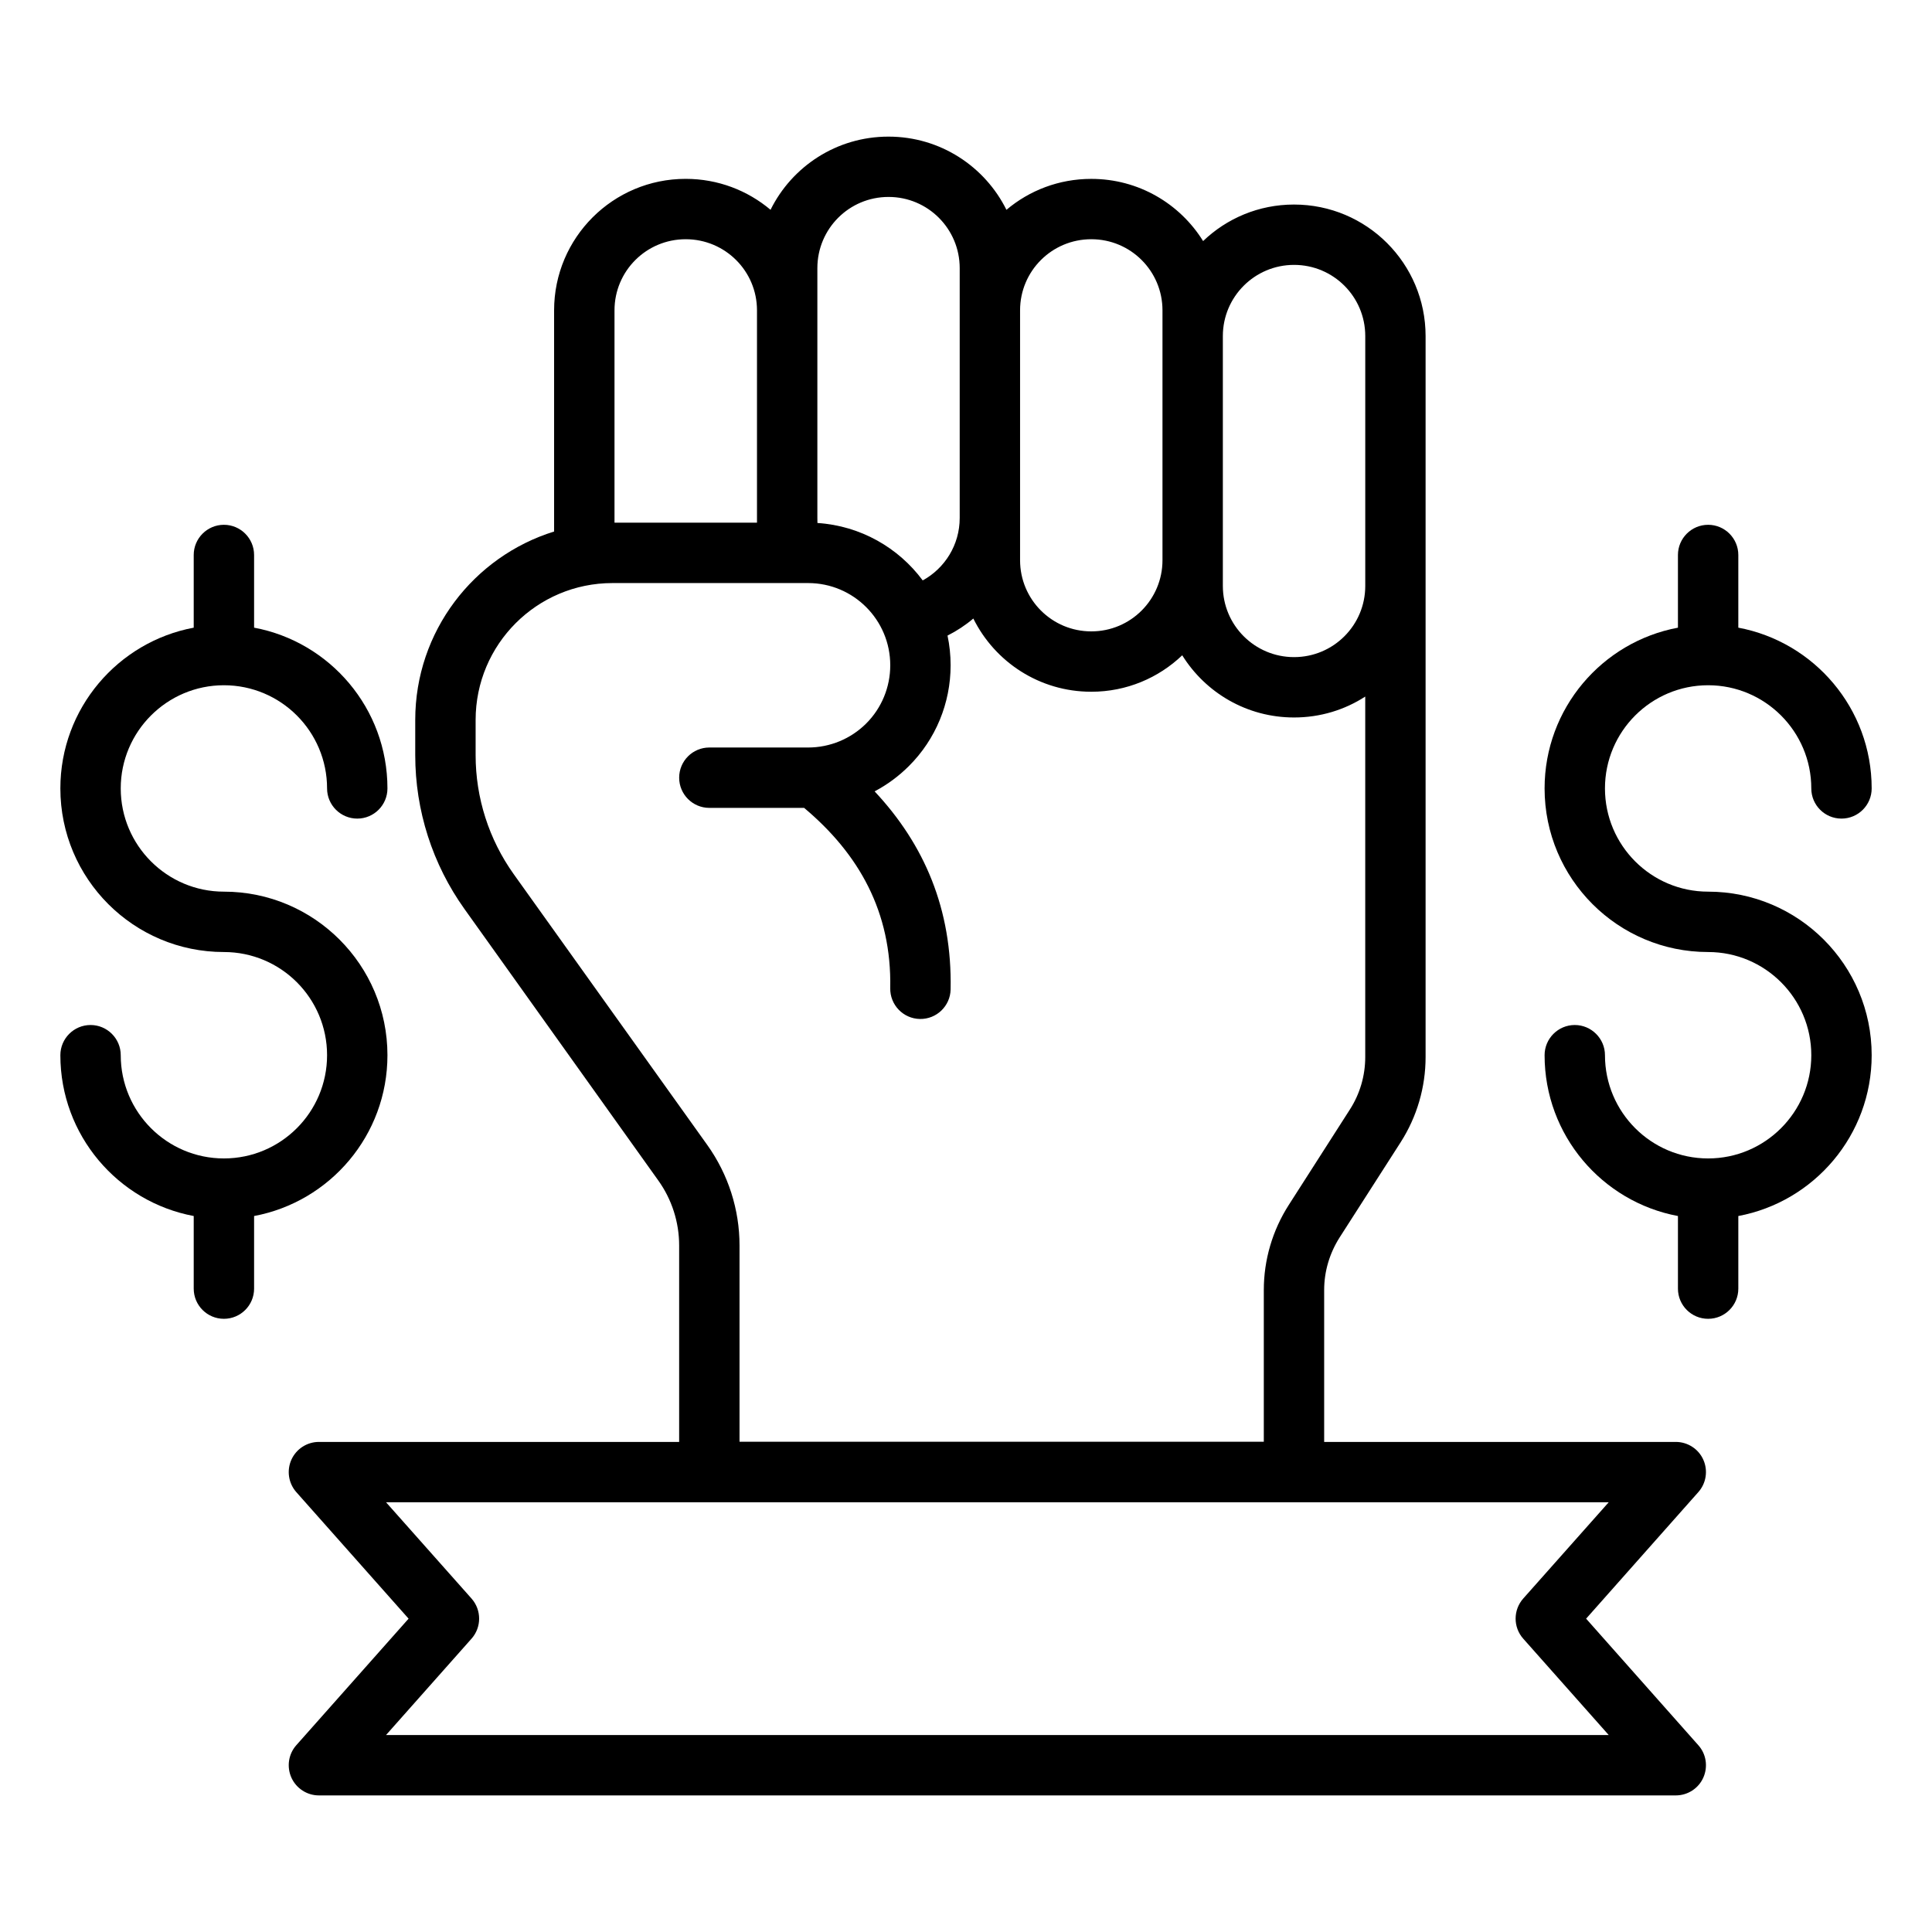
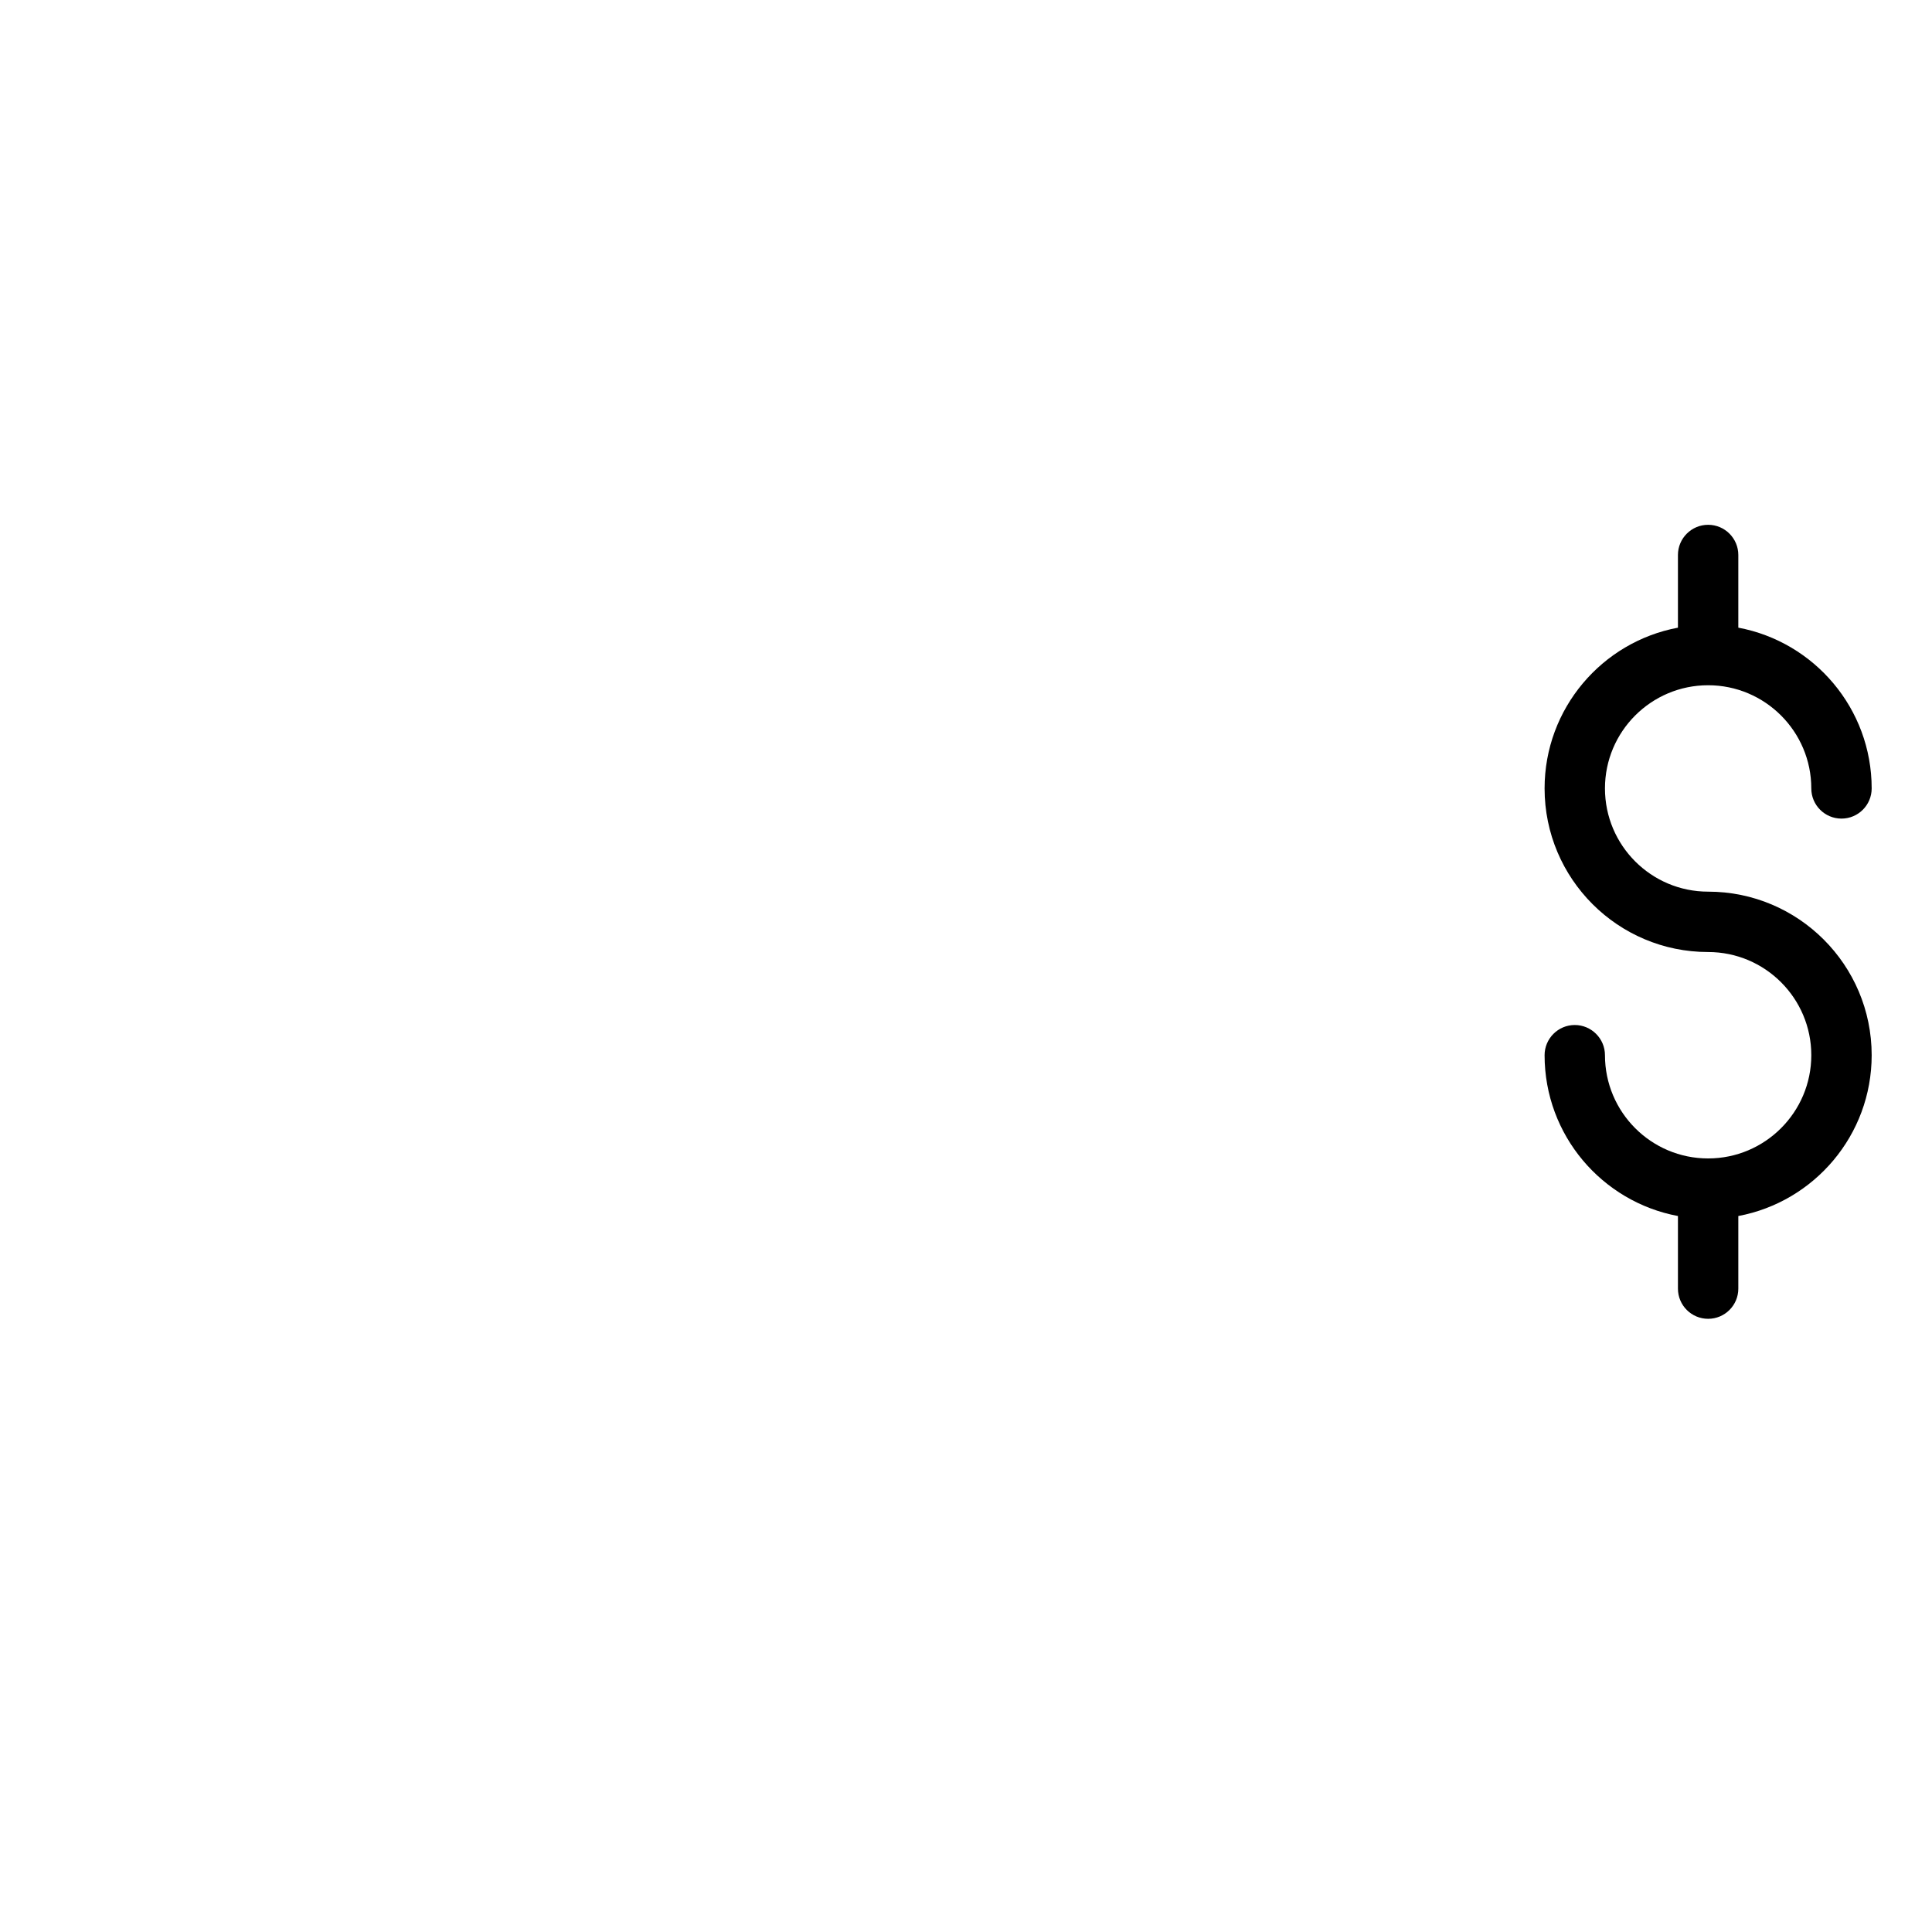
<svg xmlns="http://www.w3.org/2000/svg" width="1200pt" height="1200pt" version="1.1" viewBox="0 0 1200 1200">
  <path d="m1042.2 389.86c-47.156 8.812-82.828 50.203-82.828 99.844 0 56.109 45.516 101.62 101.58 101.62 35.344 0 64.078 28.688 64.078 64.078s-28.734 64.125-64.078 64.125c-35.391 0-64.078-28.734-64.078-64.125 0-10.312-8.438-18.75-18.75-18.75-10.359 0-18.75 8.438-18.75 18.75 0 49.688 35.672 91.078 82.828 99.891v45.094c0 10.359 8.391 18.75 18.75 18.75s18.75-8.391 18.75-18.75v-45.094c47.109-8.812 82.828-50.203 82.828-99.891 0-56.062-45.516-101.58-101.58-101.58-35.391 0-64.078-28.734-64.078-64.125 0-35.344 28.688-64.078 64.078-64.078 35.344 0 64.078 28.734 64.078 64.078 0 10.359 8.391 18.75 18.75 18.75s18.75-8.391 18.75-18.75c0-49.641-35.719-91.031-82.828-99.844v-45.141c0-10.312-8.391-18.75-18.75-18.75s-18.75 8.438-18.75 18.75z" fill-rule="evenodd" />
-   <path d="m120.32 389.86c-47.109 8.812-82.828 50.203-82.828 99.844 0 56.109 45.516 101.62 101.58 101.62 35.391 0 64.078 28.688 64.078 64.078s-28.688 64.125-64.078 64.125c-35.344 0-64.078-28.734-64.078-64.125 0-10.312-8.391-18.75-18.75-18.75s-18.75 8.438-18.75 18.75c0 49.688 35.719 91.078 82.828 99.891v45.094c0 10.359 8.391 18.75 18.75 18.75s18.75-8.391 18.75-18.75v-45.094c47.156-8.812 82.828-50.203 82.828-99.891 0-56.062-45.516-101.58-101.58-101.58-35.344 0-64.078-28.734-64.078-64.125 0-35.344 28.734-64.078 64.078-64.078 35.391 0 64.078 28.734 64.078 64.078 0 10.359 8.438 18.75 18.75 18.75 10.359 0 18.75-8.391 18.75-18.75 0-49.641-35.672-91.031-82.828-99.844v-45.141c0-10.312-8.391-18.75-18.75-18.75s-18.75 8.438-18.75 18.75z" fill-rule="evenodd" />
-   <path d="m478.6 130.31c-14.25-12-32.625-19.219-52.688-19.219h-0.047c-45.141 0-81.703 36.562-81.703 81.656v137.39c-49.922 15.469-86.25 62.016-86.25 117.05v21.891c0 34.312 10.688 67.734 30.656 95.625 34.219 47.953 92.109 128.95 120.28 168.47 8.438 11.766 12.984 25.922 12.984 40.406v122.02h-223.74c-7.359 0-14.062 4.312-17.109 11.062-3 6.703-1.828 14.578 3.047 20.109l69.75 78.609s-69.75 78.609-69.75 78.609c-4.875 5.484-6.047 13.359-3.047 20.109 3.047 6.75 9.75 11.062 17.109 11.062h842.76c7.359 0 14.109-4.312 17.109-11.062s1.828-14.625-3.094-20.109l-69.703-78.609s69.703-78.609 69.703-78.609c4.922-5.531 6.094-13.406 3.094-20.109-3-6.75-9.75-11.062-17.109-11.062h-218.39v-94.359c0-11.578 3.375-22.828 9.562-32.578l38.016-59.297c10.078-15.797 15.422-34.078 15.422-52.828v-447.79c0-45.141-36.562-81.703-81.703-81.703h-0.047c-21.891 0-41.812 8.625-56.438 22.688-14.438-23.25-40.125-38.625-69.422-38.625h-0.094c-20.062 0-38.438 7.219-52.641 19.219-13.359-26.953-41.156-45.469-73.219-45.469h-0.094c-32.109 0-59.906 18.516-73.219 45.469zm-238.82 947.34 53.109-59.859c6.281-7.078 6.281-17.766 0-24.891l-53.109-59.812h759.42s-53.109 59.812-53.109 59.812c-6.281 7.125-6.281 17.812 0 24.891l53.109 59.859zm259.69-575.86h-58.875c-10.359 0-18.75-8.391-18.75-18.75s8.391-18.75 18.75-18.75h61.359c13.547 0 26.531-5.391 36.094-14.953s14.906-22.547 14.906-36.094v-0.047c0-28.172-22.828-51.047-51-51.047h-121.55c-46.922 0-84.984 38.062-84.984 85.031v21.891c0 26.484 8.25 52.266 23.625 73.828 34.312 48 92.156 128.95 120.37 168.42 12.938 18.188 19.922 39.938 19.922 62.25v121.92h325.64v-94.266c0-18.703 5.391-37.031 15.516-52.828l37.969-59.297c6.234-9.703 9.516-21 9.516-32.578v-223.87c-12.75 8.25-27.891 12.984-44.203 12.984h-0.047c-29.297 0-54.984-15.422-69.422-38.625-14.672 14.016-34.547 22.641-56.438 22.641h-0.094c-32.109 0-59.859-18.516-73.219-45.469-4.875 4.125-10.266 7.688-16.031 10.594 1.266 5.953 1.922 12.094 1.922 18.422v0.047c0 23.484-9.281 46.031-25.922 62.578-6.328 6.328-13.547 11.625-21.281 15.703 30.844 32.953 48.188 73.125 47.203 123-0.188 10.312-8.719 18.562-19.078 18.375s-18.609-8.766-18.422-19.125c0.938-47.297-19.359-83.344-53.484-111.98zm348.52-293.06v155.21c0 24.422-19.781 44.203-44.203 44.203h-0.047c-24.375 0-44.203-19.781-44.203-44.203v-155.21c0-24.422 19.828-44.203 44.203-44.203h0.047c24.422 0 44.203 19.781 44.203 44.203zm-125.95-15.984v155.21c0 24.422-19.781 44.203-44.156 44.203h-0.094c-24.422 0-44.203-19.781-44.203-44.203v-155.21c0-24.422 19.781-44.156 44.203-44.156h0.094c24.375 0 44.156 19.734 44.156 44.156zm-148.92 167.76c13.688-7.5 22.969-22.031 22.969-38.766v-155.21c0-24.422-19.781-44.203-44.156-44.203h-0.094c-24.422 0-44.156 19.781-44.156 44.203v155.21c0 1.031 0 2.109 0.047 3.094 26.766 1.734 50.344 15.375 65.391 35.672zm-102.94-35.859v-131.9c0-24.422-19.828-44.156-44.25-44.156h-0.047c-24.422 0-44.203 19.734-44.203 44.156v131.9z" fill-rule="evenodd" />
</svg>